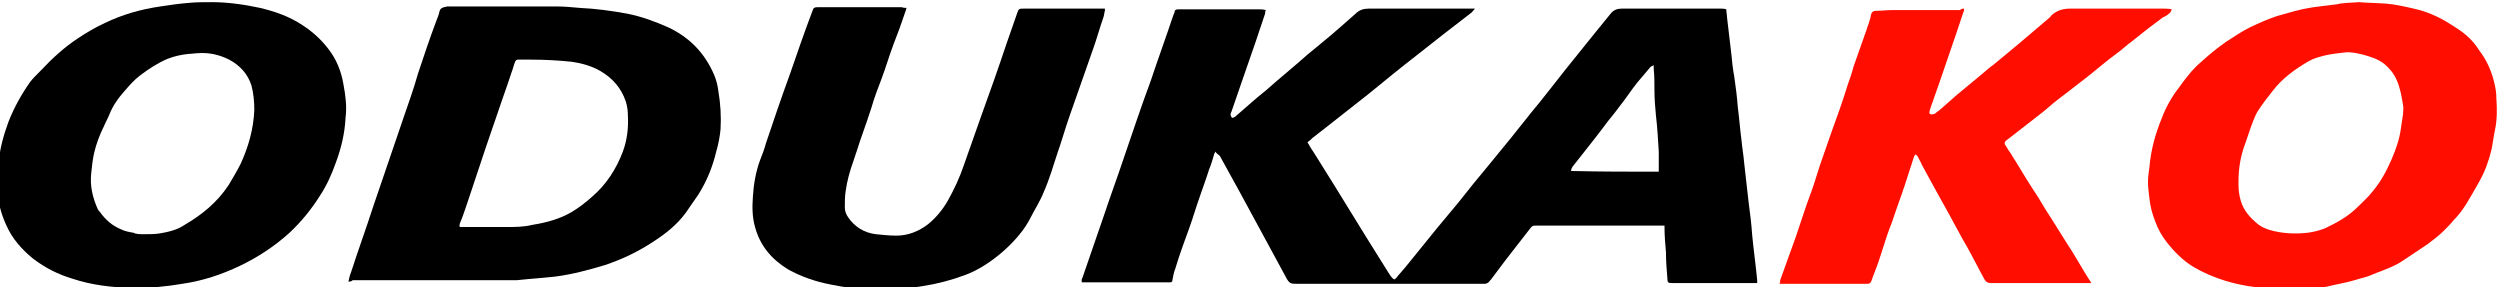
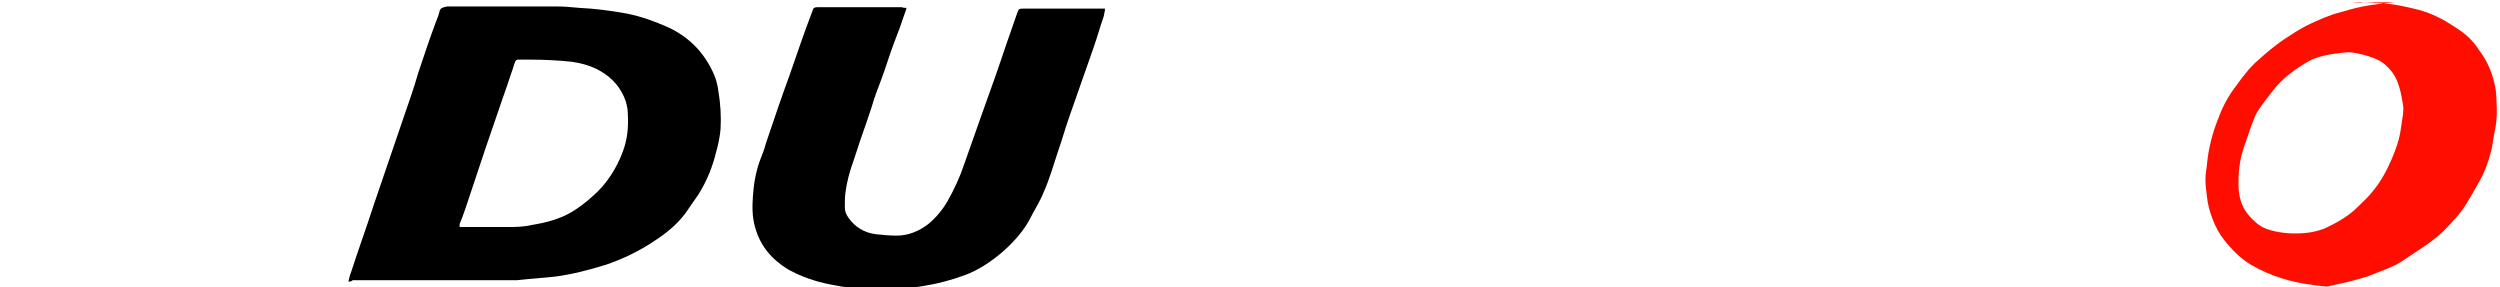
<svg xmlns="http://www.w3.org/2000/svg" version="1.1" id="图层_1" x="0px" y="0px" viewBox="0 0 348 40" style="enable-background:new 0 0 348 40;" xml:space="preserve">
  <style type="text/css"> .st0{fill:#FF0E00;} </style>
-   <path d="M169.2,21.1c-0.1,0.2-0.2,0.3-0.2,0.4c-0.2,0.7-0.4,1.4-0.7,2.1c-0.4,1.3-0.9,2.6-1.3,3.8c-0.5,1.4-0.9,2.8-1.4,4.2 c-0.7,1.9-1.4,3.8-2,5.8c-0.2,0.5-0.3,1-0.4,1.6c0,0.2-0.1,0.3-0.3,0.3c-0.1,0-0.3,0-0.4,0c-3.9,0-7.7,0-11.6,0c-0.1,0-0.2,0-0.3,0 c-0.1-0.3,0-0.5,0.1-0.7c1-2.9,2-5.8,3-8.7c0.9-2.7,1.9-5.4,2.8-8.1c1.2-3.5,2.4-7.1,3.7-10.6c1-3,2.1-6,3.1-9 c0.1-0.2,0.1-0.3,0.2-0.5c0-0.3,0.2-0.4,0.5-0.4c0.1,0,0.3,0,0.4,0c3.6,0,7.2,0,10.8,0c0.3,0,0.6,0,1,0.1c-0.1,0.2-0.1,0.4-0.1,0.5 c-0.9,2.7-1.8,5.4-2.8,8.2c-0.6,1.8-1.3,3.7-1.9,5.5c-0.1,0.1-0.1,0.3-0.1,0.4c0,0.1,0.1,0.3,0.2,0.4c0.1,0,0.2,0,0.3-0.1 c0.1,0,0.2-0.1,0.3-0.2c1.4-1.2,2.7-2.4,4.1-3.5c1.9-1.7,3.9-3.3,5.8-5c0.7-0.6,1.5-1.2,2.3-1.9c1.5-1.2,2.9-2.5,4.4-3.8 c0.5-0.5,1.1-0.7,1.8-0.7c4.6,0,9.3,0,13.9,0c0.3,0,0.6,0,0.9,0c-0.1,0.2-0.3,0.3-0.4,0.5c-2.6,2-5.2,4-7.7,6 c-2.2,1.7-4.4,3.5-6.6,5.3c-2,1.6-4.1,3.2-6.1,4.8c-0.6,0.5-1.2,0.9-1.8,1.4c-0.2,0.2-0.4,0.4-0.7,0.6c0.3,0.5,0.5,0.9,0.8,1.3 c1,1.6,2,3.2,3,4.8c1.5,2.4,3,4.9,4.5,7.3c1,1.6,2,3.2,3,4.8c0.2,0.3,0.4,0.7,0.8,0.9c0.1-0.1,0.3-0.2,0.4-0.4 c0.7-0.8,1.4-1.6,2.1-2.5c1.1-1.4,2.3-2.8,3.4-4.2c1-1.2,2-2.4,3-3.6c1.4-1.8,2.8-3.5,4.3-5.3c2-2.4,4-4.9,5.9-7.3 c1.6-1.9,3.1-3.9,4.7-5.9c1.2-1.5,2.5-3.1,3.7-4.6c0.9-1.1,1.7-2.1,2.6-3.2c0.4-0.5,0.9-0.7,1.5-0.7c4.6,0,9.3,0,13.9,0 c0.2,0,0.4,0,0.7,0.1c0,0.4,0.1,0.8,0.1,1.1c0.2,1.7,0.4,3.4,0.6,5.1c0.1,1,0.2,2.1,0.4,3.1c0.2,1.4,0.4,2.9,0.5,4.3 c0.2,1.5,0.3,3,0.5,4.5c0.1,1.1,0.3,2.2,0.4,3.4c0.2,1.8,0.4,3.5,0.6,5.3c0.2,1.5,0.4,3.1,0.5,4.6c0.2,2.1,0.5,4.2,0.7,6.3 c0,0.1,0,0.2,0,0.4c-0.1,0-0.2,0-0.3,0c-3.9,0-7.7,0-11.6,0c-0.5,0-0.6-0.1-0.6-0.6c-0.1-1.2-0.2-2.5-0.2-3.7 c-0.1-1.1-0.2-2.3-0.2-3.4c0-0.1,0-0.2,0-0.3c-0.2,0-0.4,0-0.6,0c-5.8,0-11.6,0-17.4,0c-0.3,0-0.5,0.1-0.7,0.4 c-1.2,1.5-2.3,3-3.5,4.5c-0.6,0.8-1.2,1.6-1.8,2.4c-0.1,0.2-0.3,0.3-0.4,0.5c-0.2,0.2-0.4,0.3-0.6,0.3c-0.1,0-0.2,0-0.3,0 c-8.6,0-17.1,0-25.7,0c-1,0-1.2,0.1-1.8-1.1c-2.1-3.9-4.3-7.9-6.4-11.8c-0.9-1.6-1.8-3.3-2.7-4.9C169.4,21.4,169.3,21.3,169.2,21.1z M230.9,23.9c0-1,0-1.9,0-2.8c-0.1-1.7-0.2-3.4-0.4-5.1c-0.1-1.1-0.2-2.2-0.2-3.4c0-1,0-2-0.1-3c0-0.1,0-0.3,0-0.5 c-0.3,0.1-0.5,0.2-0.6,0.4c-0.6,0.7-1.1,1.3-1.7,2c-0.8,1-1.5,2.1-2.3,3.1c-0.6,0.8-1.2,1.6-1.8,2.3c-1.1,1.5-2.3,3-3.4,4.4 c-0.5,0.6-1,1.3-1.5,1.9c-0.1,0.2-0.2,0.3-0.2,0.6C222.8,23.9,226.8,23.9,230.9,23.9z" />
  <path d="M48.5,39.2c0.1-0.5,0.2-0.9,0.4-1.4c1-3.1,2.1-6.1,3.1-9.2c1.4-4.1,2.8-8.2,4.2-12.3c0.7-2,1.4-4,2-6.1 c0.8-2.4,1.6-4.8,2.5-7.2c0.2-0.5,0.4-1,0.5-1.5c0.1-0.3,0.3-0.4,0.6-0.5c0.2,0,0.3-0.1,0.5-0.1c5.1,0,10.1,0,15.2,0 c1.1,0,2.1,0.1,3.2,0.2c2.2,0.1,4.4,0.4,6.6,0.8c2,0.4,3.9,1.1,5.7,1.9c3,1.4,5.1,3.6,6.4,6.6c0.3,0.7,0.5,1.5,0.6,2.3 c0.3,1.8,0.4,3.5,0.3,5.3c-0.1,1-0.3,2.1-0.6,3.1c-0.5,2.1-1.3,4.1-2.5,6c-0.6,0.9-1.2,1.7-1.8,2.6c-1.2,1.6-2.7,2.8-4.4,3.9 c-2.1,1.4-4.4,2.5-6.8,3.3c-2.3,0.7-4.6,1.3-6.9,1.6c-1.8,0.2-3.5,0.3-5.3,0.5c-0.3,0-0.6,0-0.9,0c-7.3,0-14.6,0-22,0 C48.9,39.2,48.7,39.2,48.5,39.2z M64,31.6c0.2,0,0.3,0,0.5,0c2,0,4,0,6,0c1.2,0,2.4,0,3.6-0.3c1.9-0.3,3.8-0.8,5.5-1.8 c1-0.6,1.9-1.3,2.8-2.1c2-1.7,3.4-3.9,4.3-6.3c0.6-1.6,0.8-3.3,0.7-5.1c0-0.6-0.1-1.3-0.3-1.9c-0.6-1.8-1.8-3.2-3.5-4.2 c-1.2-0.7-2.6-1.1-4-1.3c-1.9-0.2-3.8-0.3-5.7-0.3c-0.6,0-1.2,0-1.8,0c-0.2,0-0.3,0.1-0.4,0.3c-0.2,0.5-0.3,1-0.5,1.5 c-0.4,1.2-0.8,2.4-1.2,3.5c-0.8,2.3-1.6,4.7-2.4,7c-0.8,2.4-1.6,4.8-2.4,7.2c-0.3,0.9-0.6,1.8-0.9,2.6C64,31.1,63.9,31.3,64,31.6z" />
-   <path class="st0" d="M328.4,0.3c1,0.1,2.3,0.1,3.7,0.2c1.3,0.1,2.6,0.4,3.9,0.7c1.8,0.4,3.4,1.1,5,2.1c0.8,0.5,1.6,1,2.3,1.6 c0.7,0.6,1.3,1.3,1.8,2.1c1,1.3,1.7,2.8,2.1,4.5c0.2,0.8,0.3,1.5,0.3,2.3c0.1,1.4,0.1,2.9-0.2,4.3c-0.2,0.9-0.3,1.9-0.5,2.8 c-0.4,1.6-0.9,3-1.7,4.4c-0.6,1.1-1.2,2.1-1.8,3.1c-0.5,0.8-1.1,1.6-1.8,2.3c-0.4,0.5-0.8,0.9-1.3,1.4c-0.7,0.7-1.5,1.3-2.3,1.9 c-1.2,0.8-2.4,1.6-3.6,2.4c-0.9,0.6-2,1-3,1.4c-0.6,0.2-1.2,0.5-1.8,0.7c-0.7,0.2-1.4,0.4-2.1,0.6c-1.1,0.3-2.3,0.5-3.5,0.8 c-2.7,0.5-5.3,0.6-8,0.3c-2.1-0.2-4.1-0.5-6.1-1.1c-1.6-0.5-3-1.1-4.4-1.9c-1.5-0.9-2.7-2.1-3.8-3.5c-0.7-0.9-1.2-1.8-1.6-2.9 c-0.4-1-0.7-2.1-0.8-3.2c-0.1-0.8-0.2-1.5-0.2-2.3c0-0.7,0.1-1.3,0.2-2c0.2-2.4,0.8-4.6,1.7-6.8c0.6-1.6,1.4-3,2.4-4.3 c0.5-0.7,1.1-1.5,1.7-2.2c0.4-0.4,0.8-0.9,1.2-1.2c1.2-1.1,2.4-2.1,3.7-3c1.1-0.7,2.1-1.4,3.3-2c1.5-0.7,3-1.4,4.6-1.8 c1-0.3,2.1-0.6,3.1-0.8c1.5-0.3,2.9-0.4,4.4-0.6C326,0.4,327,0.4,328.4,0.3z M311.6,25.2c0,0.2,0,0.3,0,0.5c0,0.8,0.1,1.5,0.3,2.2 c0.4,1.4,1.3,2.4,2.4,3.3c0.5,0.4,1,0.6,1.6,0.8c1.7,0.5,3.5,0.6,5.3,0.4c0.8-0.1,1.6-0.3,2.4-0.6c1.7-0.8,3.3-1.7,4.6-3 c0.7-0.7,1.5-1.4,2.1-2.2c1.1-1.3,1.9-2.8,2.6-4.4c0.6-1.4,1.1-2.8,1.3-4.3c0.1-0.7,0.2-1.3,0.3-2c0-0.4,0.1-0.9,0-1.3 c-0.2-1.2-0.4-2.4-0.9-3.5c-0.4-0.9-1-1.6-1.7-2.2c-0.9-0.7-1.9-1-3-1.3c-0.8-0.2-1.7-0.4-2.5-0.3c-0.9,0.1-1.8,0.2-2.7,0.4 c-0.8,0.2-1.6,0.4-2.3,0.8c-1.9,1.1-3.7,2.4-5,4.1c-0.8,1-1.5,1.9-2.2,3c-0.1,0.2-0.2,0.4-0.3,0.6c-0.5,1.2-0.9,2.4-1.3,3.6 C311.9,21.6,311.6,23.4,311.6,25.2z" />
-   <path d="M29.5,0.3c2.1,0,4.4,0.3,6.7,0.8c2.1,0.5,4.1,1.2,5.9,2.4c1.4,0.9,2.6,2,3.6,3.3c1.1,1.4,1.8,3.1,2.1,4.9 c0.3,1.6,0.5,3.1,0.3,4.7c-0.1,2.1-0.6,4.2-1.3,6.1c-0.6,1.7-1.3,3.3-2.3,4.8c-1.2,1.9-2.6,3.6-4.2,5.1c-2.1,1.9-4.4,3.4-6.9,4.6 c-2.5,1.2-5.2,2.1-8,2.5c-2.3,0.4-4.6,0.6-6.9,0.6c-2.9-0.1-5.7-0.4-8.4-1.3c-2-0.6-3.8-1.5-5.5-2.8c-1.6-1.3-2.9-2.8-3.7-4.6 c-0.7-1.5-1.2-3.2-1.2-4.9c0-1.3,0-2.6,0.1-3.9c0.2-2,0.7-3.8,1.4-5.7c0.8-2,1.8-3.8,3-5.5C4.5,11,5,10.5,5.6,9.9 c1.6-1.7,3.3-3.3,5.3-4.6c1.2-0.8,2.4-1.5,3.7-2.1c2.5-1.2,5-1.9,7.7-2.3c1.3-0.2,2.7-0.4,4-0.5C27.3,0.3,28.3,0.3,29.5,0.3z M20.1,32.6c0.7,0,1.4,0,2.1-0.1c1.2-0.2,2.5-0.5,3.5-1.2c2.4-1.4,4.5-3.1,6.1-5.5c0.6-1,1.2-2,1.7-3c1.1-2.4,1.8-4.9,1.9-7.5 c0-1.1-0.1-2.3-0.4-3.4c-0.5-1.6-1.6-2.8-3.1-3.6c-1.4-0.7-2.8-1-4.3-0.9c-0.4,0-0.9,0.1-1.3,0.1c-1,0.1-2,0.3-3,0.7 c-1.4,0.6-2.6,1.4-3.8,2.3c-0.8,0.6-1.5,1.4-2.1,2.1c-0.9,1-1.7,2.1-2.2,3.4c-0.2,0.5-0.5,1-0.7,1.5c-0.6,1.2-1.1,2.5-1.4,3.8 c-0.2,0.9-0.3,1.8-0.4,2.8c-0.2,1.8,0.2,3.4,0.9,5c0.1,0.2,0.2,0.3,0.3,0.4c0.8,1.1,1.7,1.9,2.9,2.4c0.6,0.3,1.2,0.4,1.8,0.5 C18.9,32.6,19.5,32.6,20.1,32.6z" />
-   <path class="st0" d="M273.4,1.2c0,0.2,0,0.4-0.1,0.5c-0.3,0.9-0.6,1.8-0.9,2.7c-0.8,2.3-1.6,4.7-2.4,7c-0.4,1.2-0.9,2.5-1.3,3.7 c0,0.1-0.1,0.2-0.1,0.4c-0.1,0.3,0.1,0.5,0.4,0.4c0.2,0,0.4-0.1,0.5-0.2c0.1-0.1,0.2-0.2,0.4-0.3c0.8-0.7,1.7-1.5,2.5-2.2 c1.2-1,2.3-1.9,3.5-2.9c0.5-0.4,1-0.9,1.6-1.3c1.2-1,2.3-1.9,3.5-2.9c1.3-1.1,2.7-2.3,4-3.4c0.2-0.2,0.4-0.3,0.5-0.5 c0.7-0.7,1.6-1,2.6-1c2.8,0,5.6,0,8.4,0c1.6,0,3.1,0,4.7,0c0.3,0,0.7,0,1.1,0.1c-0.1,0.3-0.2,0.5-0.4,0.6c-0.2,0.2-0.5,0.4-0.8,0.5 c-0.7,0.5-1.3,1-2,1.5c-0.8,0.6-1.6,1.3-2.4,1.9c-0.7,0.5-1.3,1.1-2,1.6c-0.8,0.6-1.6,1.2-2.3,1.8c-1.1,0.9-2.2,1.8-3.4,2.7 c-0.9,0.7-1.7,1.3-2.6,2c-0.8,0.6-1.5,1.3-2.3,1.9c-0.6,0.5-1.2,0.9-1.8,1.4c-0.9,0.7-1.8,1.4-2.7,2.1c-0.7,0.5-0.7,0.6-0.2,1.3 c0.2,0.4,0.5,0.7,0.7,1.1c0.9,1.4,1.7,2.8,2.6,4.2c0.4,0.6,0.7,1.1,1.1,1.7c0.3,0.5,0.6,1,0.9,1.5c1.3,2,2.5,4,3.8,6 c0.6,1,1.2,2,1.8,3c0.2,0.3,0.3,0.5,0.5,0.8c0.1,0.1,0.2,0.3,0.3,0.5c-0.2,0-0.4,0-0.6,0c-3.8,0-7.5,0-11.3,0c-0.7,0-1.4,0-2.1,0 c-0.3,0-0.6-0.1-0.8-0.4c-0.2-0.4-0.4-0.7-0.6-1.1c-0.8-1.5-1.6-3.1-2.5-4.6c-1.3-2.4-2.6-4.8-3.9-7.1c-0.6-1.1-1.2-2.2-1.8-3.3 c-0.1-0.3-0.3-0.6-0.4-0.8c-0.1-0.2-0.2-0.5-0.5-0.6c-0.1,0.2-0.2,0.3-0.2,0.4c-0.4,1.2-0.8,2.5-1.2,3.7c-0.1,0.4-0.3,0.8-0.4,1.2 c-0.5,1.4-1,2.8-1.5,4.3c-0.2,0.5-0.4,1-0.6,1.6c-0.4,1.2-0.8,2.5-1.2,3.7c-0.3,0.9-0.7,1.8-1,2.7c-0.1,0.3-0.3,0.4-0.5,0.4 c-0.5,0-0.9,0-1.4,0c-3,0-6,0-9,0c-0.6,0-1.2,0-1.9,0c0.1-0.2,0.1-0.3,0.1-0.5c0.7-2,1.5-4.1,2.2-6.1c0.3-0.9,0.6-1.8,0.9-2.7 c0.4-1.2,0.8-2.4,1.3-3.7c0.4-1.1,0.7-2.2,1.1-3.4c0.5-1.5,1.1-3.1,1.6-4.6c0.8-2.2,1.6-4.4,2.3-6.7c0.3-0.8,0.6-1.7,0.8-2.5 c0.6-1.7,1.2-3.4,1.8-5.1c0.1-0.4,0.3-0.8,0.4-1.2c0.1-0.3,0.2-0.6,0.2-0.8c0.1-0.5,0.3-0.7,0.8-0.7c0.7,0,1.4-0.1,2.2-0.1 c2.5,0,5,0,7.6,0c0.6,0,1.2,0,1.8,0C273.1,1.2,273.2,1.2,273.4,1.2z" />
+   <path class="st0" d="M328.4,0.3c1,0.1,2.3,0.1,3.7,0.2c1.3,0.1,2.6,0.4,3.9,0.7c1.8,0.4,3.4,1.1,5,2.1c0.8,0.5,1.6,1,2.3,1.6 c0.7,0.6,1.3,1.3,1.8,2.1c1,1.3,1.7,2.8,2.1,4.5c0.2,0.8,0.3,1.5,0.3,2.3c0.1,1.4,0.1,2.9-0.2,4.3c-0.2,0.9-0.3,1.9-0.5,2.8 c-0.4,1.6-0.9,3-1.7,4.4c-0.6,1.1-1.2,2.1-1.8,3.1c-0.5,0.8-1.1,1.6-1.8,2.3c-0.4,0.5-0.8,0.9-1.3,1.4c-0.7,0.7-1.5,1.3-2.3,1.9 c-1.2,0.8-2.4,1.6-3.6,2.4c-0.9,0.6-2,1-3,1.4c-0.6,0.2-1.2,0.5-1.8,0.7c-0.7,0.2-1.4,0.4-2.1,0.6c-1.1,0.3-2.3,0.5-3.5,0.8 c-2.1-0.2-4.1-0.5-6.1-1.1c-1.6-0.5-3-1.1-4.4-1.9c-1.5-0.9-2.7-2.1-3.8-3.5c-0.7-0.9-1.2-1.8-1.6-2.9 c-0.4-1-0.7-2.1-0.8-3.2c-0.1-0.8-0.2-1.5-0.2-2.3c0-0.7,0.1-1.3,0.2-2c0.2-2.4,0.8-4.6,1.7-6.8c0.6-1.6,1.4-3,2.4-4.3 c0.5-0.7,1.1-1.5,1.7-2.2c0.4-0.4,0.8-0.9,1.2-1.2c1.2-1.1,2.4-2.1,3.7-3c1.1-0.7,2.1-1.4,3.3-2c1.5-0.7,3-1.4,4.6-1.8 c1-0.3,2.1-0.6,3.1-0.8c1.5-0.3,2.9-0.4,4.4-0.6C326,0.4,327,0.4,328.4,0.3z M311.6,25.2c0,0.2,0,0.3,0,0.5c0,0.8,0.1,1.5,0.3,2.2 c0.4,1.4,1.3,2.4,2.4,3.3c0.5,0.4,1,0.6,1.6,0.8c1.7,0.5,3.5,0.6,5.3,0.4c0.8-0.1,1.6-0.3,2.4-0.6c1.7-0.8,3.3-1.7,4.6-3 c0.7-0.7,1.5-1.4,2.1-2.2c1.1-1.3,1.9-2.8,2.6-4.4c0.6-1.4,1.1-2.8,1.3-4.3c0.1-0.7,0.2-1.3,0.3-2c0-0.4,0.1-0.9,0-1.3 c-0.2-1.2-0.4-2.4-0.9-3.5c-0.4-0.9-1-1.6-1.7-2.2c-0.9-0.7-1.9-1-3-1.3c-0.8-0.2-1.7-0.4-2.5-0.3c-0.9,0.1-1.8,0.2-2.7,0.4 c-0.8,0.2-1.6,0.4-2.3,0.8c-1.9,1.1-3.7,2.4-5,4.1c-0.8,1-1.5,1.9-2.2,3c-0.1,0.2-0.2,0.4-0.3,0.6c-0.5,1.2-0.9,2.4-1.3,3.6 C311.9,21.6,311.6,23.4,311.6,25.2z" />
  <path d="M126.2,1.1c-0.1,0.2-0.1,0.4-0.2,0.6c-0.5,1.5-1,2.9-1.6,4.4c-0.6,1.6-1.1,3.3-1.7,4.9c-0.5,1.3-1,2.6-1.4,4 c-0.2,0.6-0.4,1.2-0.6,1.8c-0.4,1.2-0.9,2.5-1.3,3.8c-0.2,0.6-0.4,1.2-0.6,1.8c-0.5,1.4-0.9,2.8-1.1,4.3c-0.1,0.7-0.1,1.4-0.1,2.2 c0,0.5,0.2,1,0.5,1.4c0.9,1.3,2.2,2.1,3.8,2.3c1,0.1,1.9,0.2,2.9,0.2c1.6,0,3.1-0.6,4.4-1.6c1.1-0.9,2-2,2.7-3.2 c0.9-1.6,1.7-3.3,2.3-5.1c0.8-2.3,1.6-4.5,2.4-6.8c1.2-3.3,2.4-6.7,3.5-10c0.5-1.4,1-2.9,1.5-4.3c0.2-0.6,0.3-0.6,0.9-0.6 c3.6,0,7.3,0,10.9,0c0.1,0,0.2,0,0.4,0c0,0.1,0,0.2,0,0.3c-0.1,0.3-0.1,0.6-0.2,0.9c-0.5,1.4-0.9,2.9-1.4,4.3 c-1.1,3.1-2.2,6.3-3.3,9.4c-0.6,1.7-1.1,3.5-1.7,5.2c-0.6,1.8-1.1,3.6-1.9,5.4c-0.5,1.3-1.3,2.5-1.9,3.7c-1.5,3-5.5,6.6-9.1,7.9 c-1.9,0.7-3.8,1.2-5.7,1.5c-1.6,0.3-3.3,0.4-5,0.4c-1.6,0-3.2,0-4.9-0.1c-1-0.1-2.1-0.3-3.1-0.5c-2.1-0.4-4.1-1.1-5.9-2.1 c-2.3-1.4-3.9-3.3-4.6-5.9c-0.4-1.4-0.4-2.8-0.3-4.2c0.1-1.7,0.4-3.5,1-5.1c0.3-0.8,0.6-1.5,0.8-2.3c1.1-3.3,2.2-6.5,3.4-9.8 c1-2.9,2-5.8,3.1-8.7c0.1-0.4,0.3-0.5,0.7-0.5c0.1,0,0.2,0,0.3,0c3.8,0,7.6,0,11.4,0C125.8,1.1,126,1.1,126.2,1.1z" />
</svg>